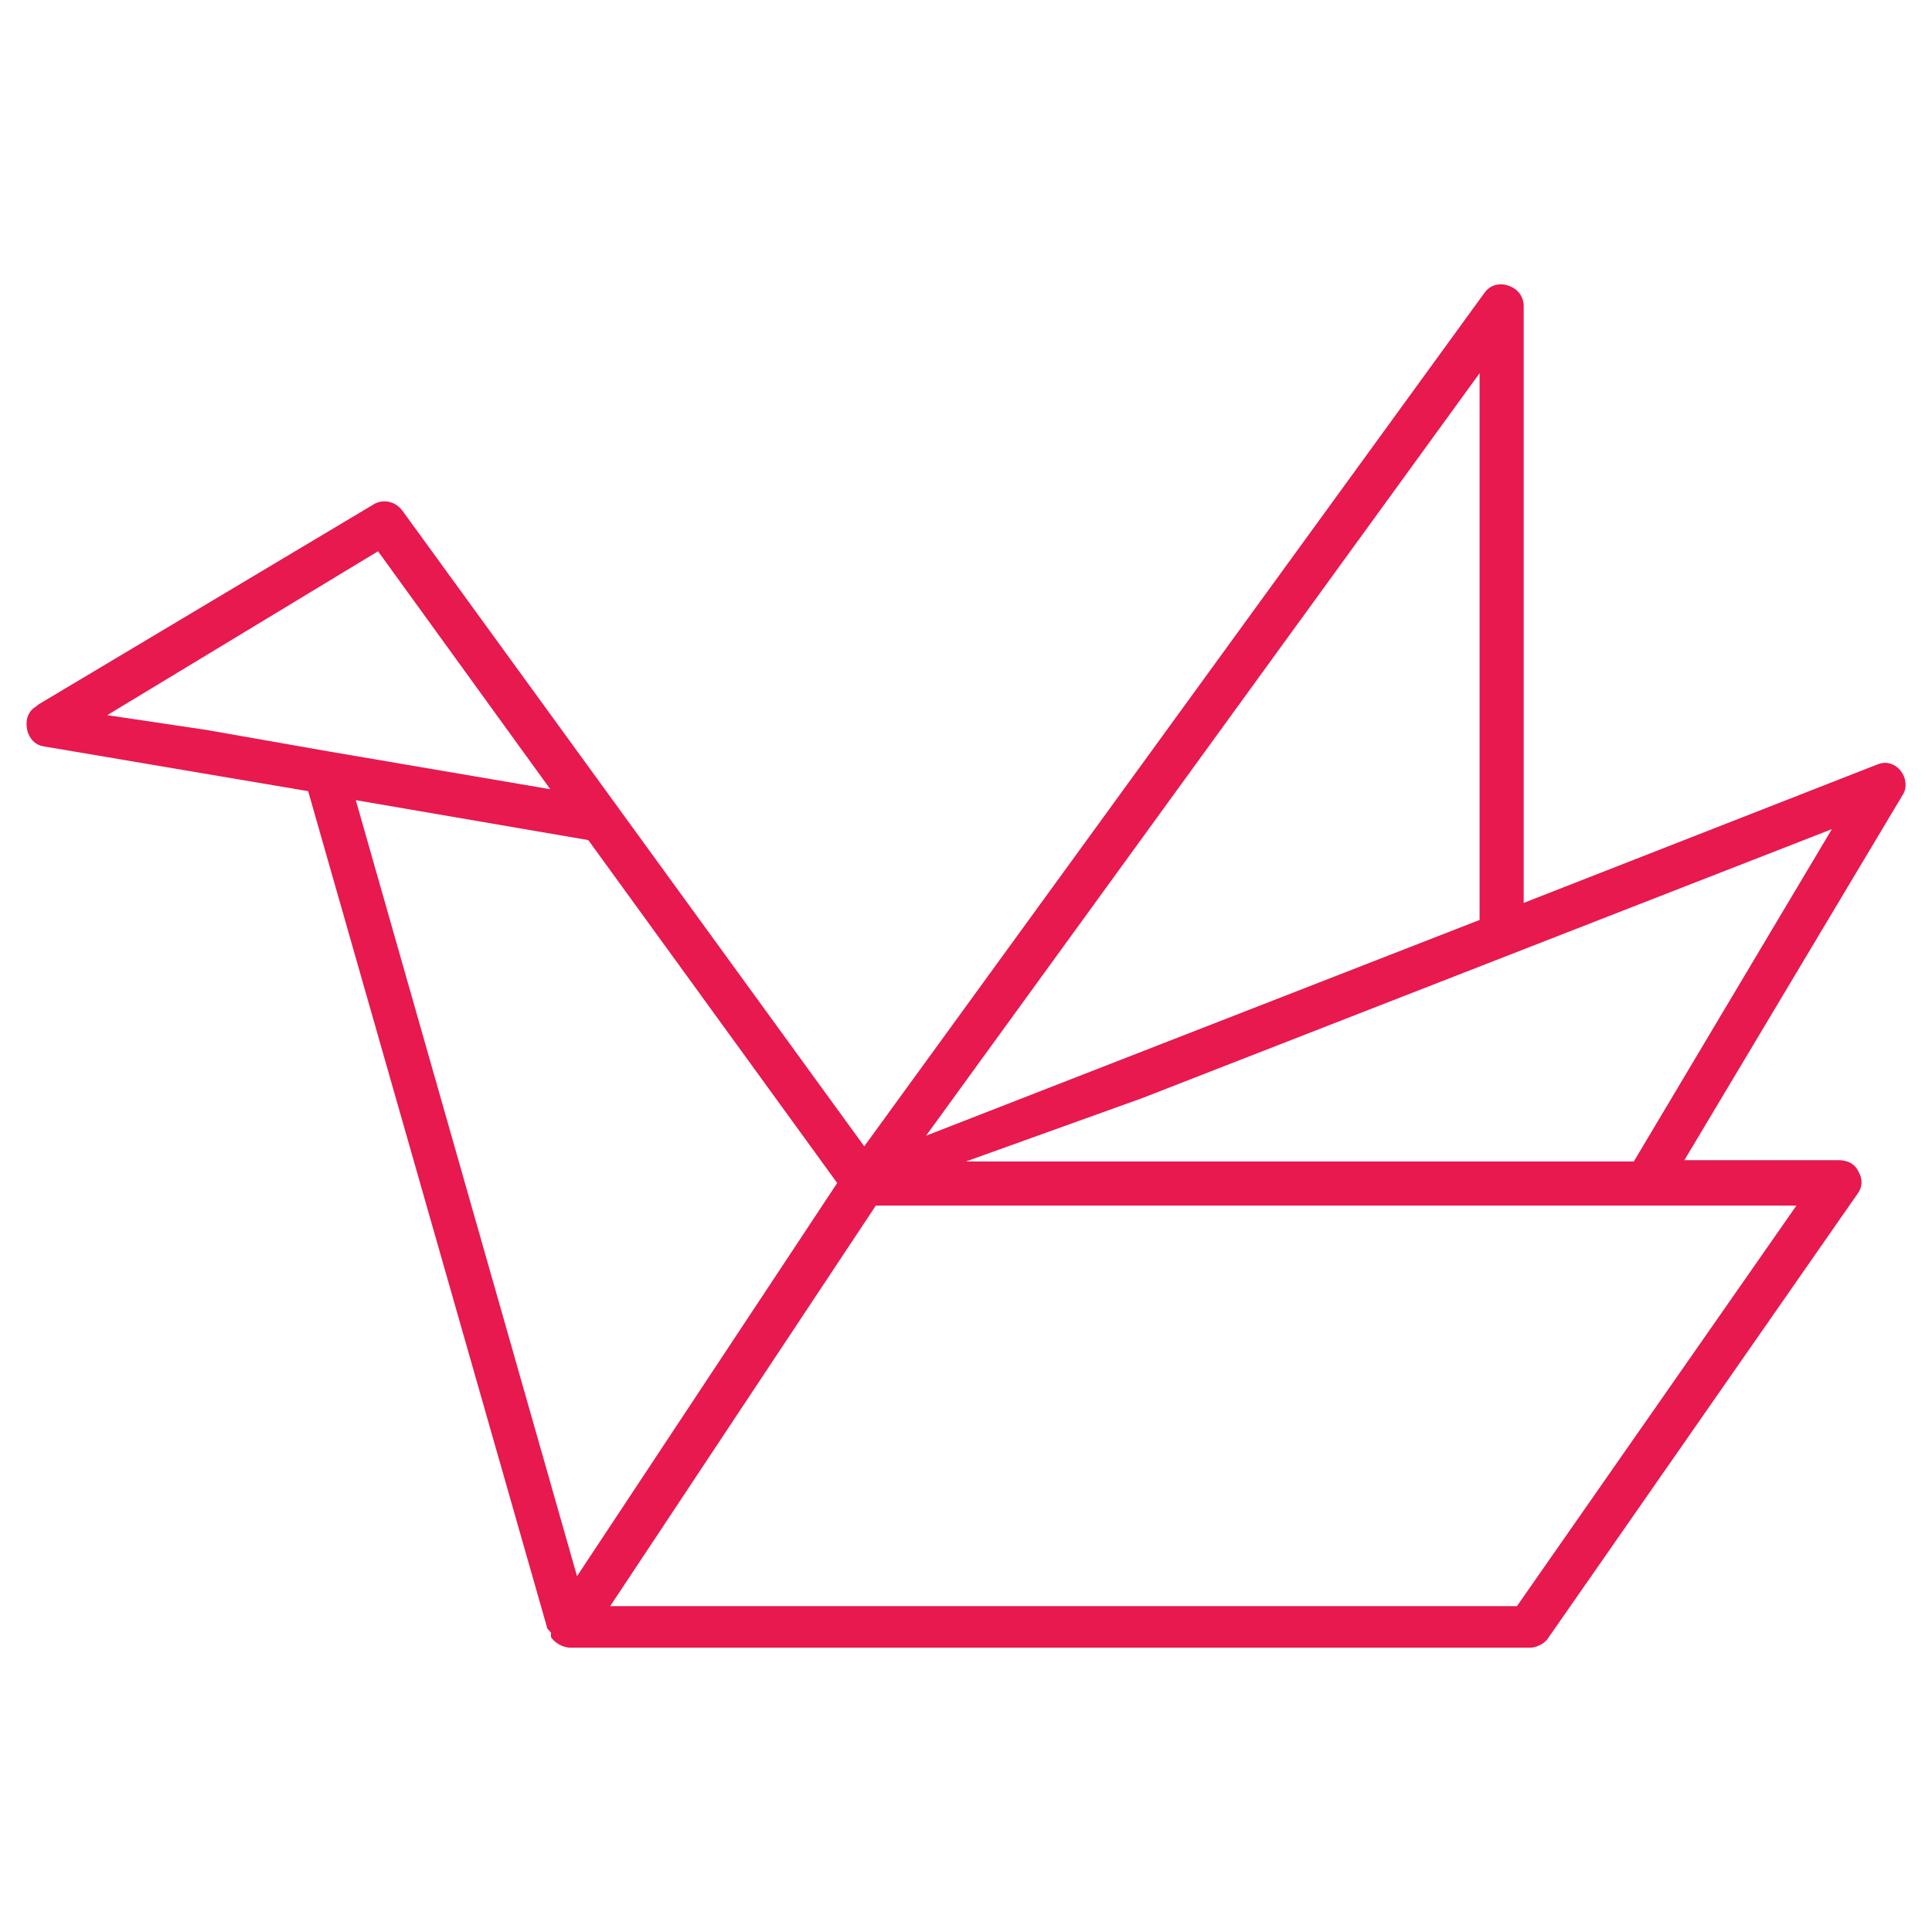
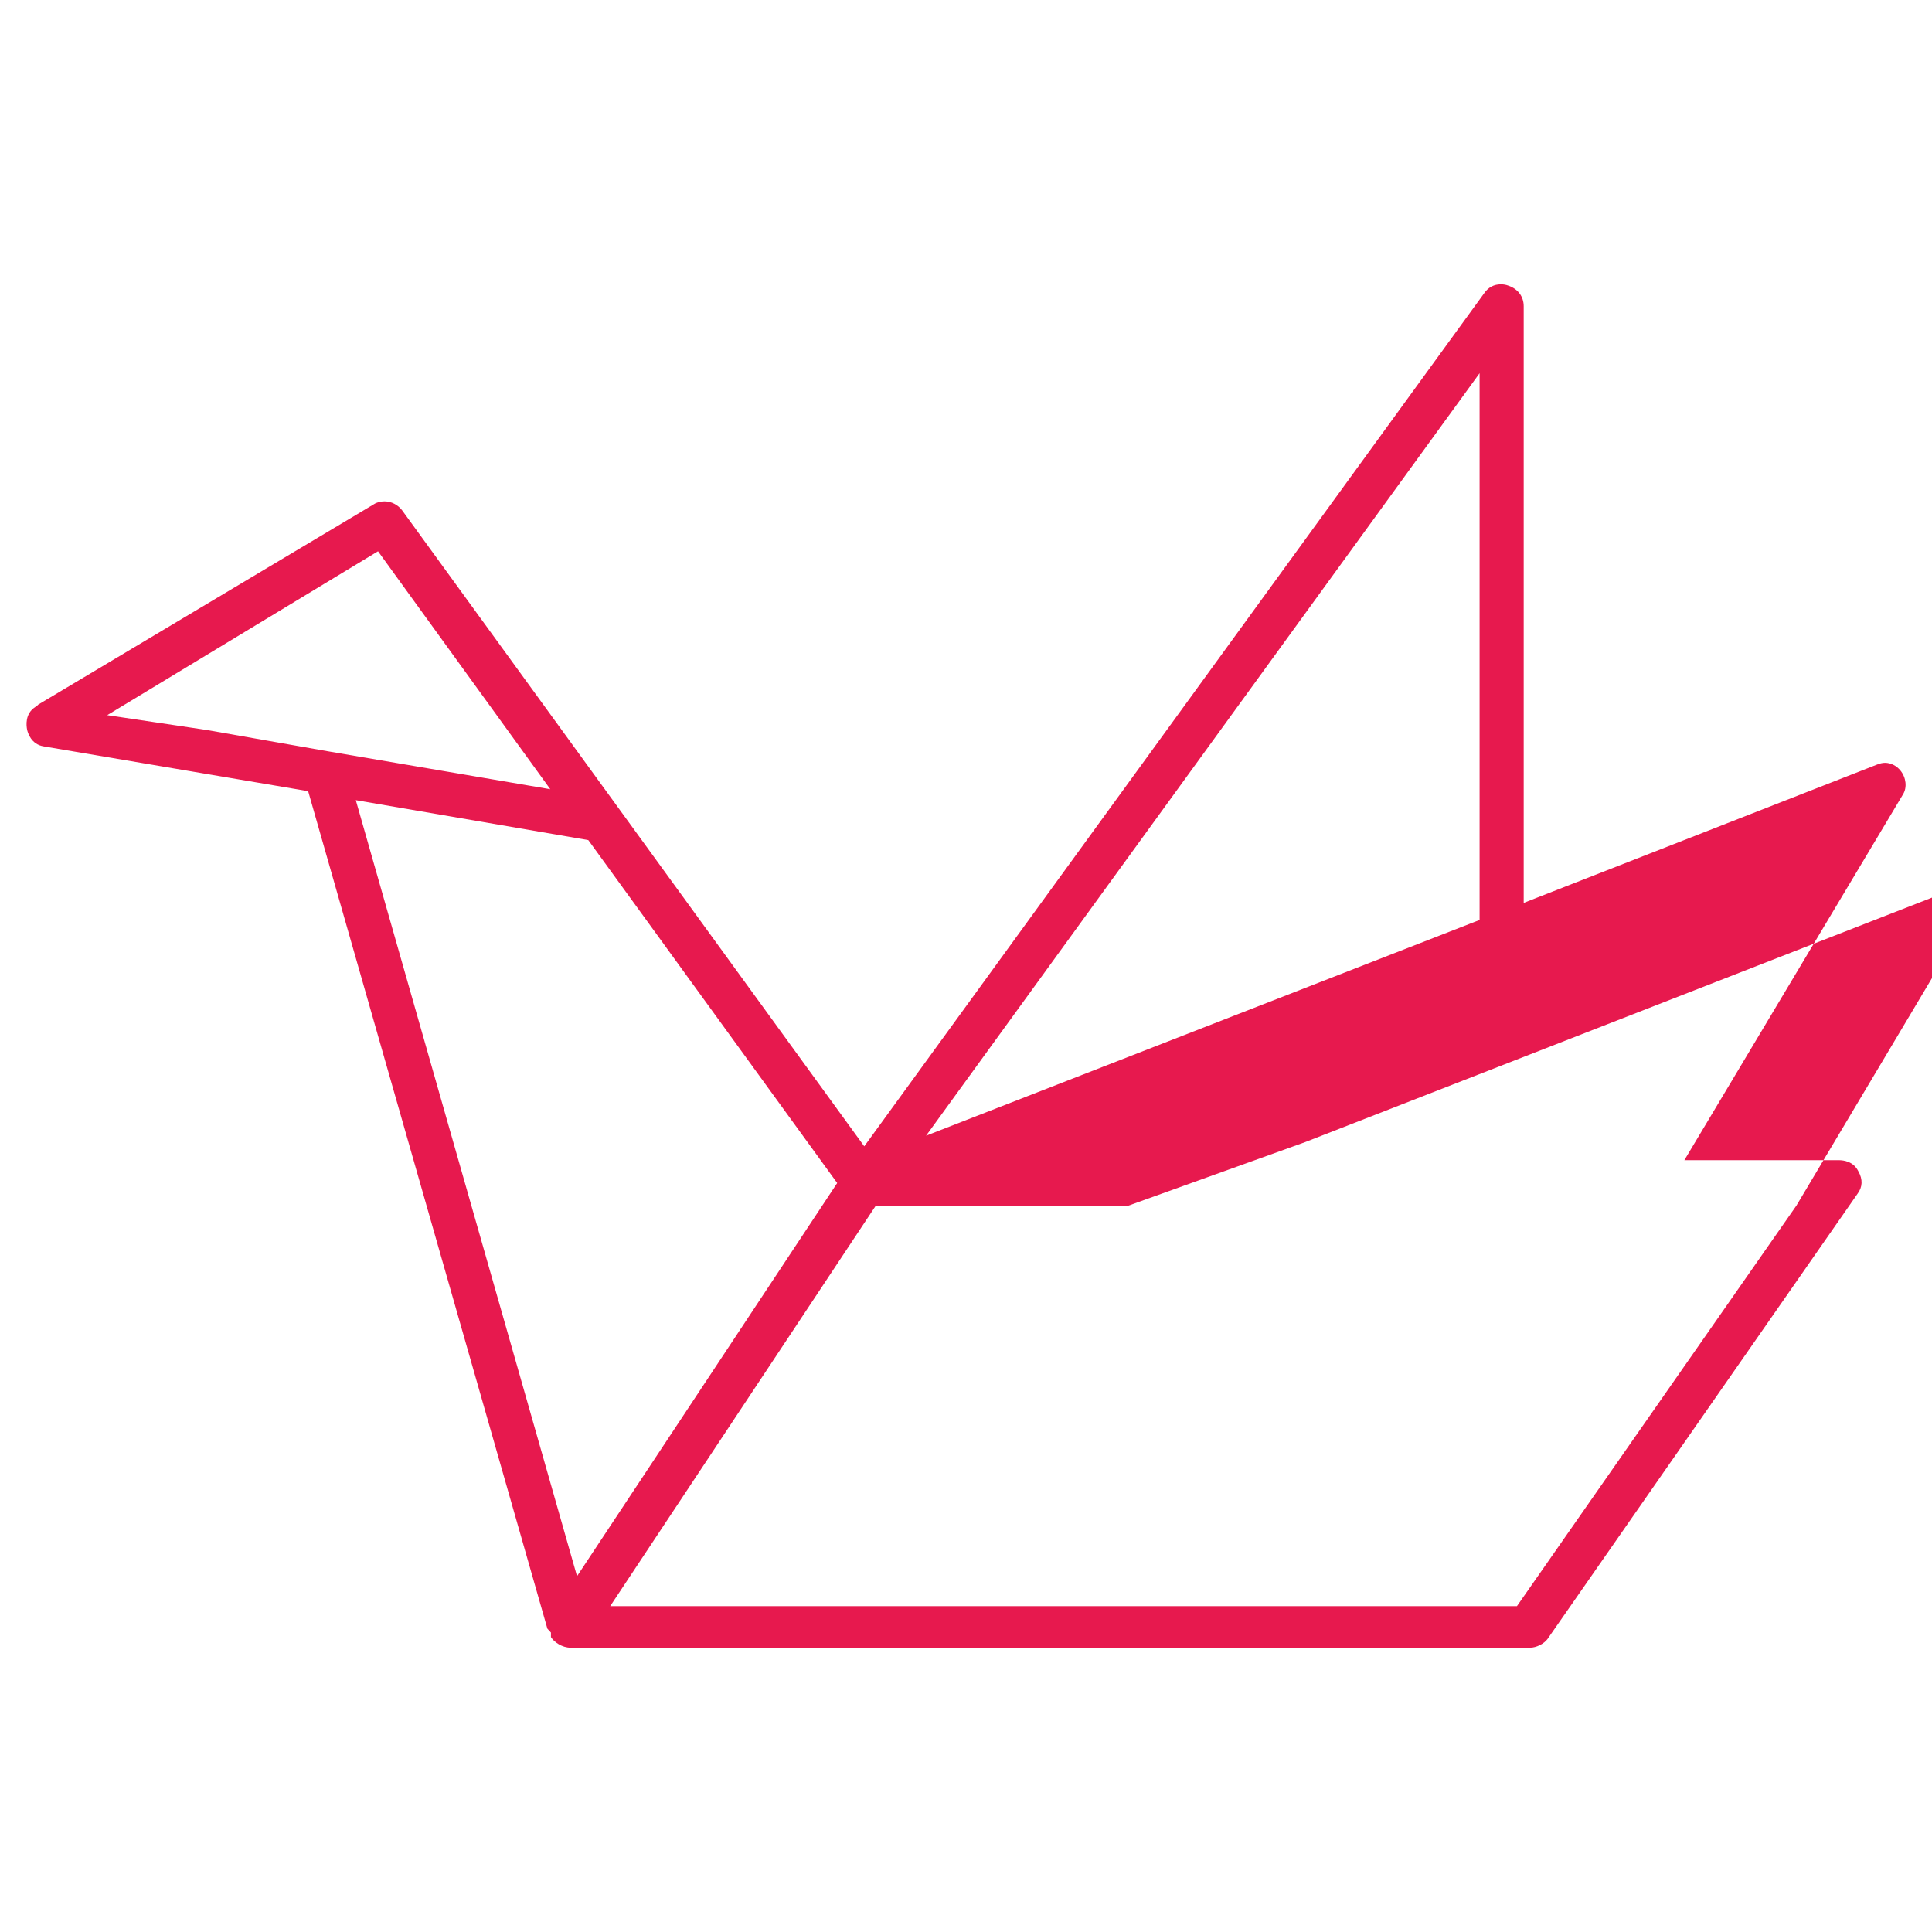
<svg xmlns="http://www.w3.org/2000/svg" id="Layer_1" viewBox="0 0 60 60">
-   <path d="m59.02,23.93c-.12-.15-.3-.24-.48-.24-.08,0-.16.02-.26.06l-10.96,4.29V9.51c0-.3-.18-.54-.48-.64-.08-.03-.15-.04-.23-.04-.21,0-.39.09-.52.28l-19.25,26.49L12.49,15.85c-.13-.17-.33-.28-.55-.28-.12,0-.24.03-.33.09L1.19,21.88l-.03.03-.07.05c-.32.21-.27.58-.25.69.02.11.13.47.52.53l8.21,1.39,7.43,26.01.11.12v.14c.1.16.35.33.61.33h29.8c.19,0,.43-.12.54-.27l9.63-13.83c.15-.2.17-.44.02-.7-.15-.3-.45-.34-.61-.34h-4.79l6.79-11.36c.13-.21.1-.52-.08-.74Zm-13.07-12.34v16.98l-17.19,6.7,17.19-23.68ZM6.42,22.67l-3.09-.46,8.41-5.09,5.35,7.39-6.92-1.18-3.75-.66Zm4.63,2.18l7.22,1.24,7.73,10.65-8.08,12.21-6.87-24.1Zm44.74,12.59l-8.68,12.44h-28.16l8.25-12.44h28.59Zm-5.05-1.37h-20.74l5.48-1.97h0s21.41-8.35,21.41-8.35l-6.15,10.32Z" style="fill:#e7194e;" />
+   <path d="m59.02,23.93c-.12-.15-.3-.24-.48-.24-.08,0-.16.02-.26.06l-10.96,4.29V9.51c0-.3-.18-.54-.48-.64-.08-.03-.15-.04-.23-.04-.21,0-.39.09-.52.28l-19.25,26.49L12.49,15.85c-.13-.17-.33-.28-.55-.28-.12,0-.24.03-.33.09L1.19,21.88l-.03.03-.07.05c-.32.21-.27.58-.25.69.02.11.13.47.52.53l8.21,1.39,7.43,26.01.11.12v.14c.1.16.35.33.61.33h29.8c.19,0,.43-.12.54-.27l9.63-13.83c.15-.2.17-.44.02-.7-.15-.3-.45-.34-.61-.34h-4.79l6.79-11.36c.13-.21.1-.52-.08-.74Zm-13.07-12.34v16.98l-17.19,6.7,17.19-23.68ZM6.42,22.67l-3.09-.46,8.41-5.09,5.35,7.39-6.92-1.18-3.75-.66Zm4.63,2.18l7.22,1.24,7.73,10.65-8.08,12.21-6.87-24.1Zm44.74,12.59l-8.68,12.44h-28.16l8.25-12.44h28.59Zh-20.74l5.48-1.97h0s21.41-8.35,21.41-8.35l-6.15,10.32Z" style="fill:#e7194e;" />
</svg>